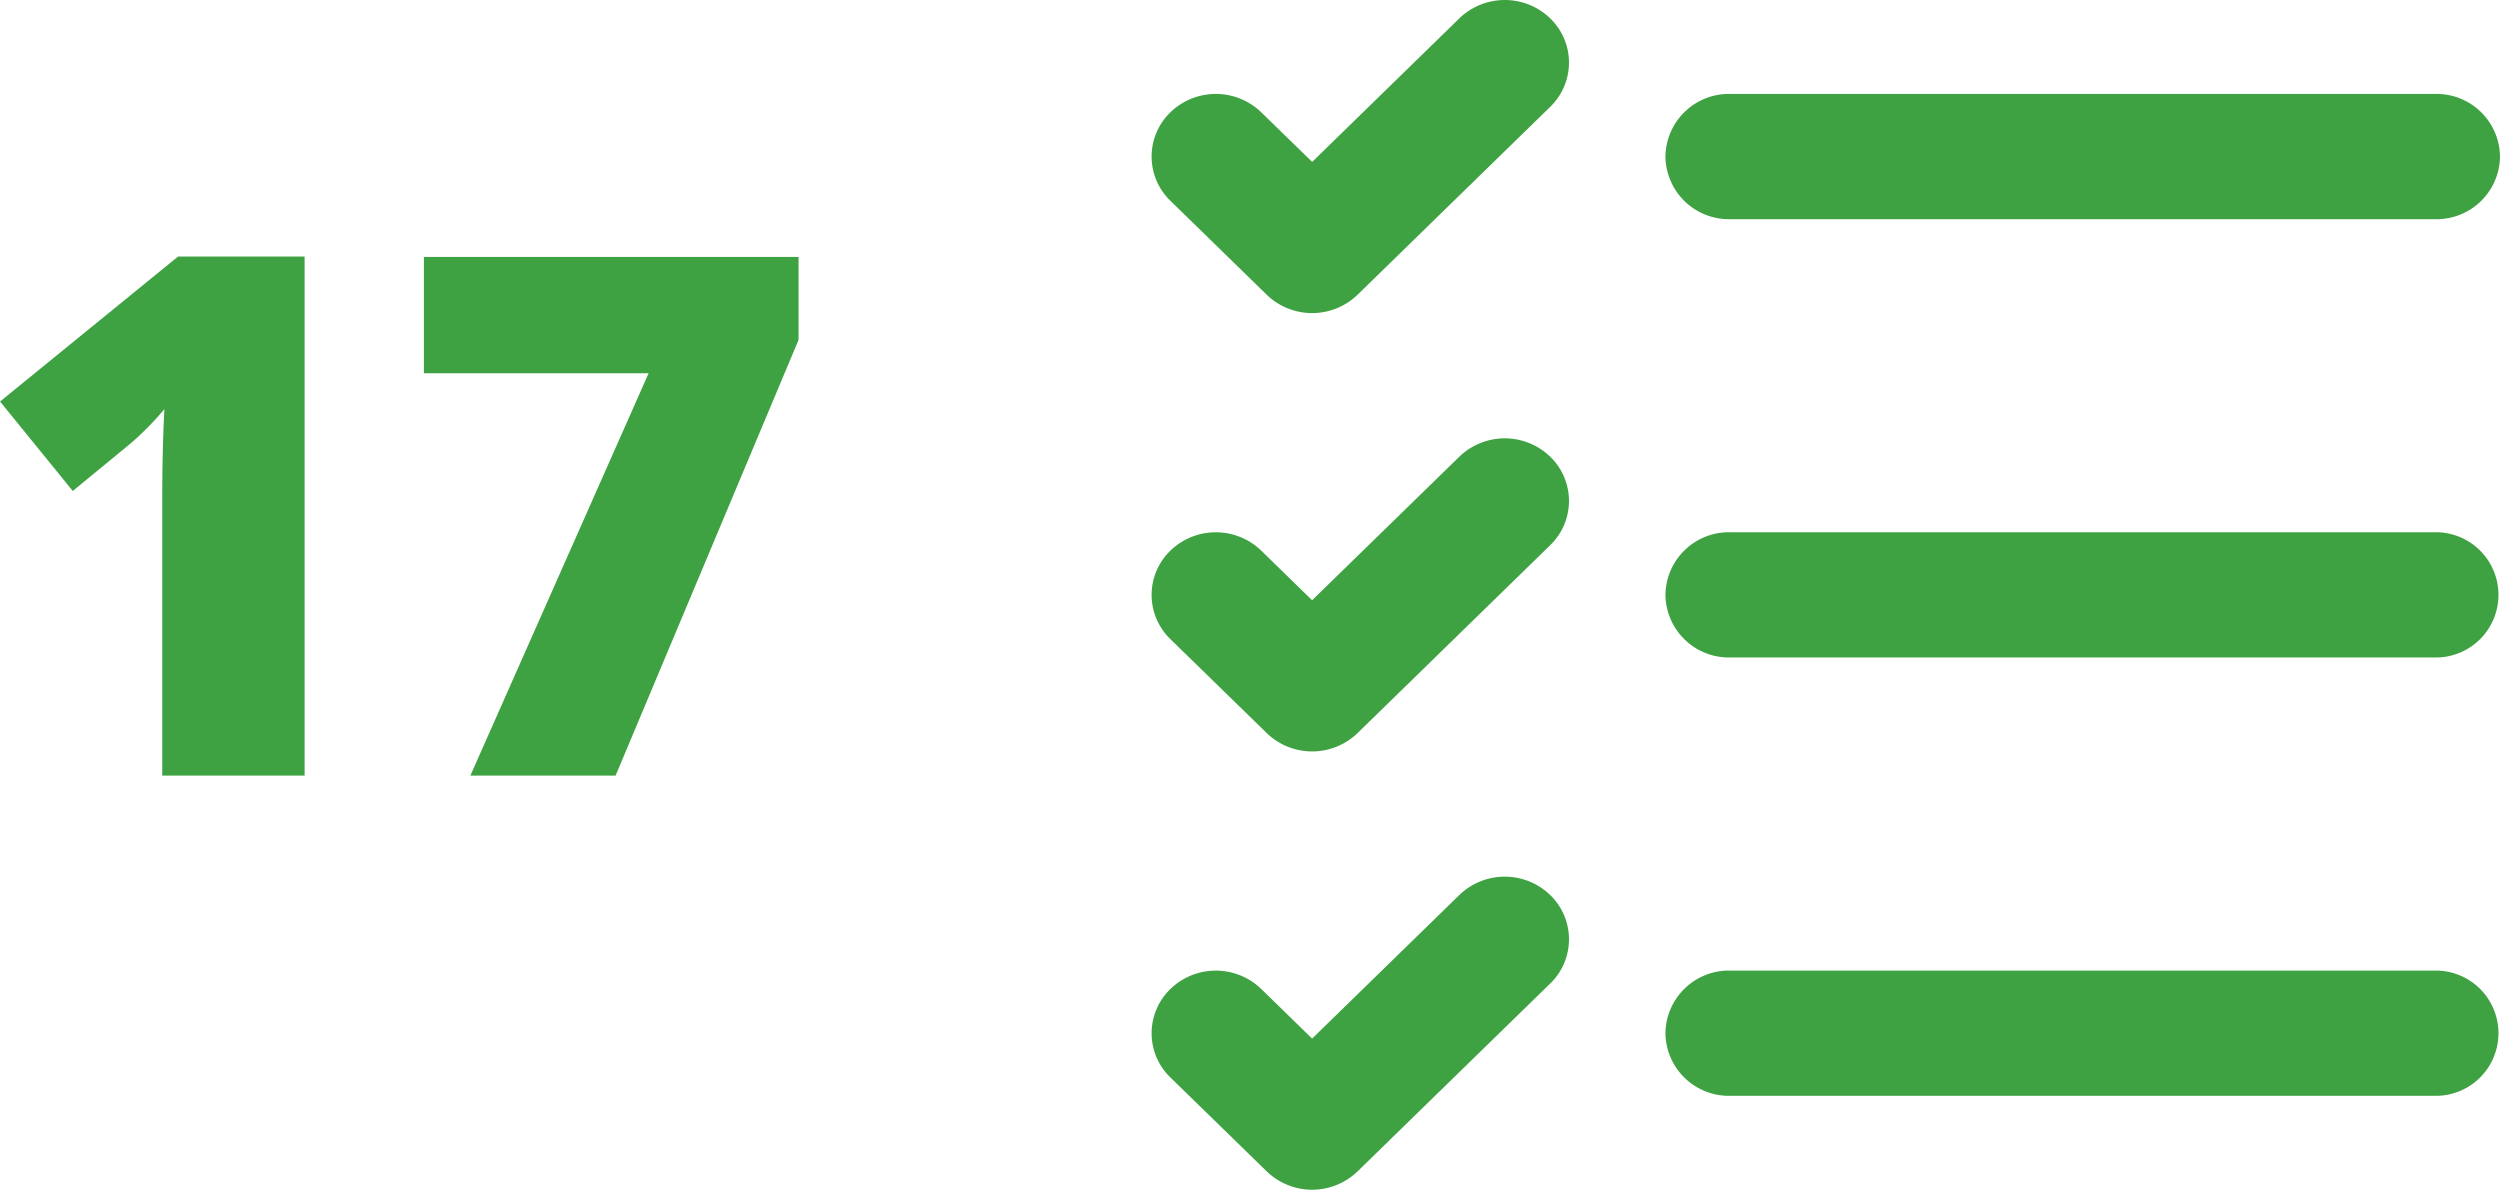
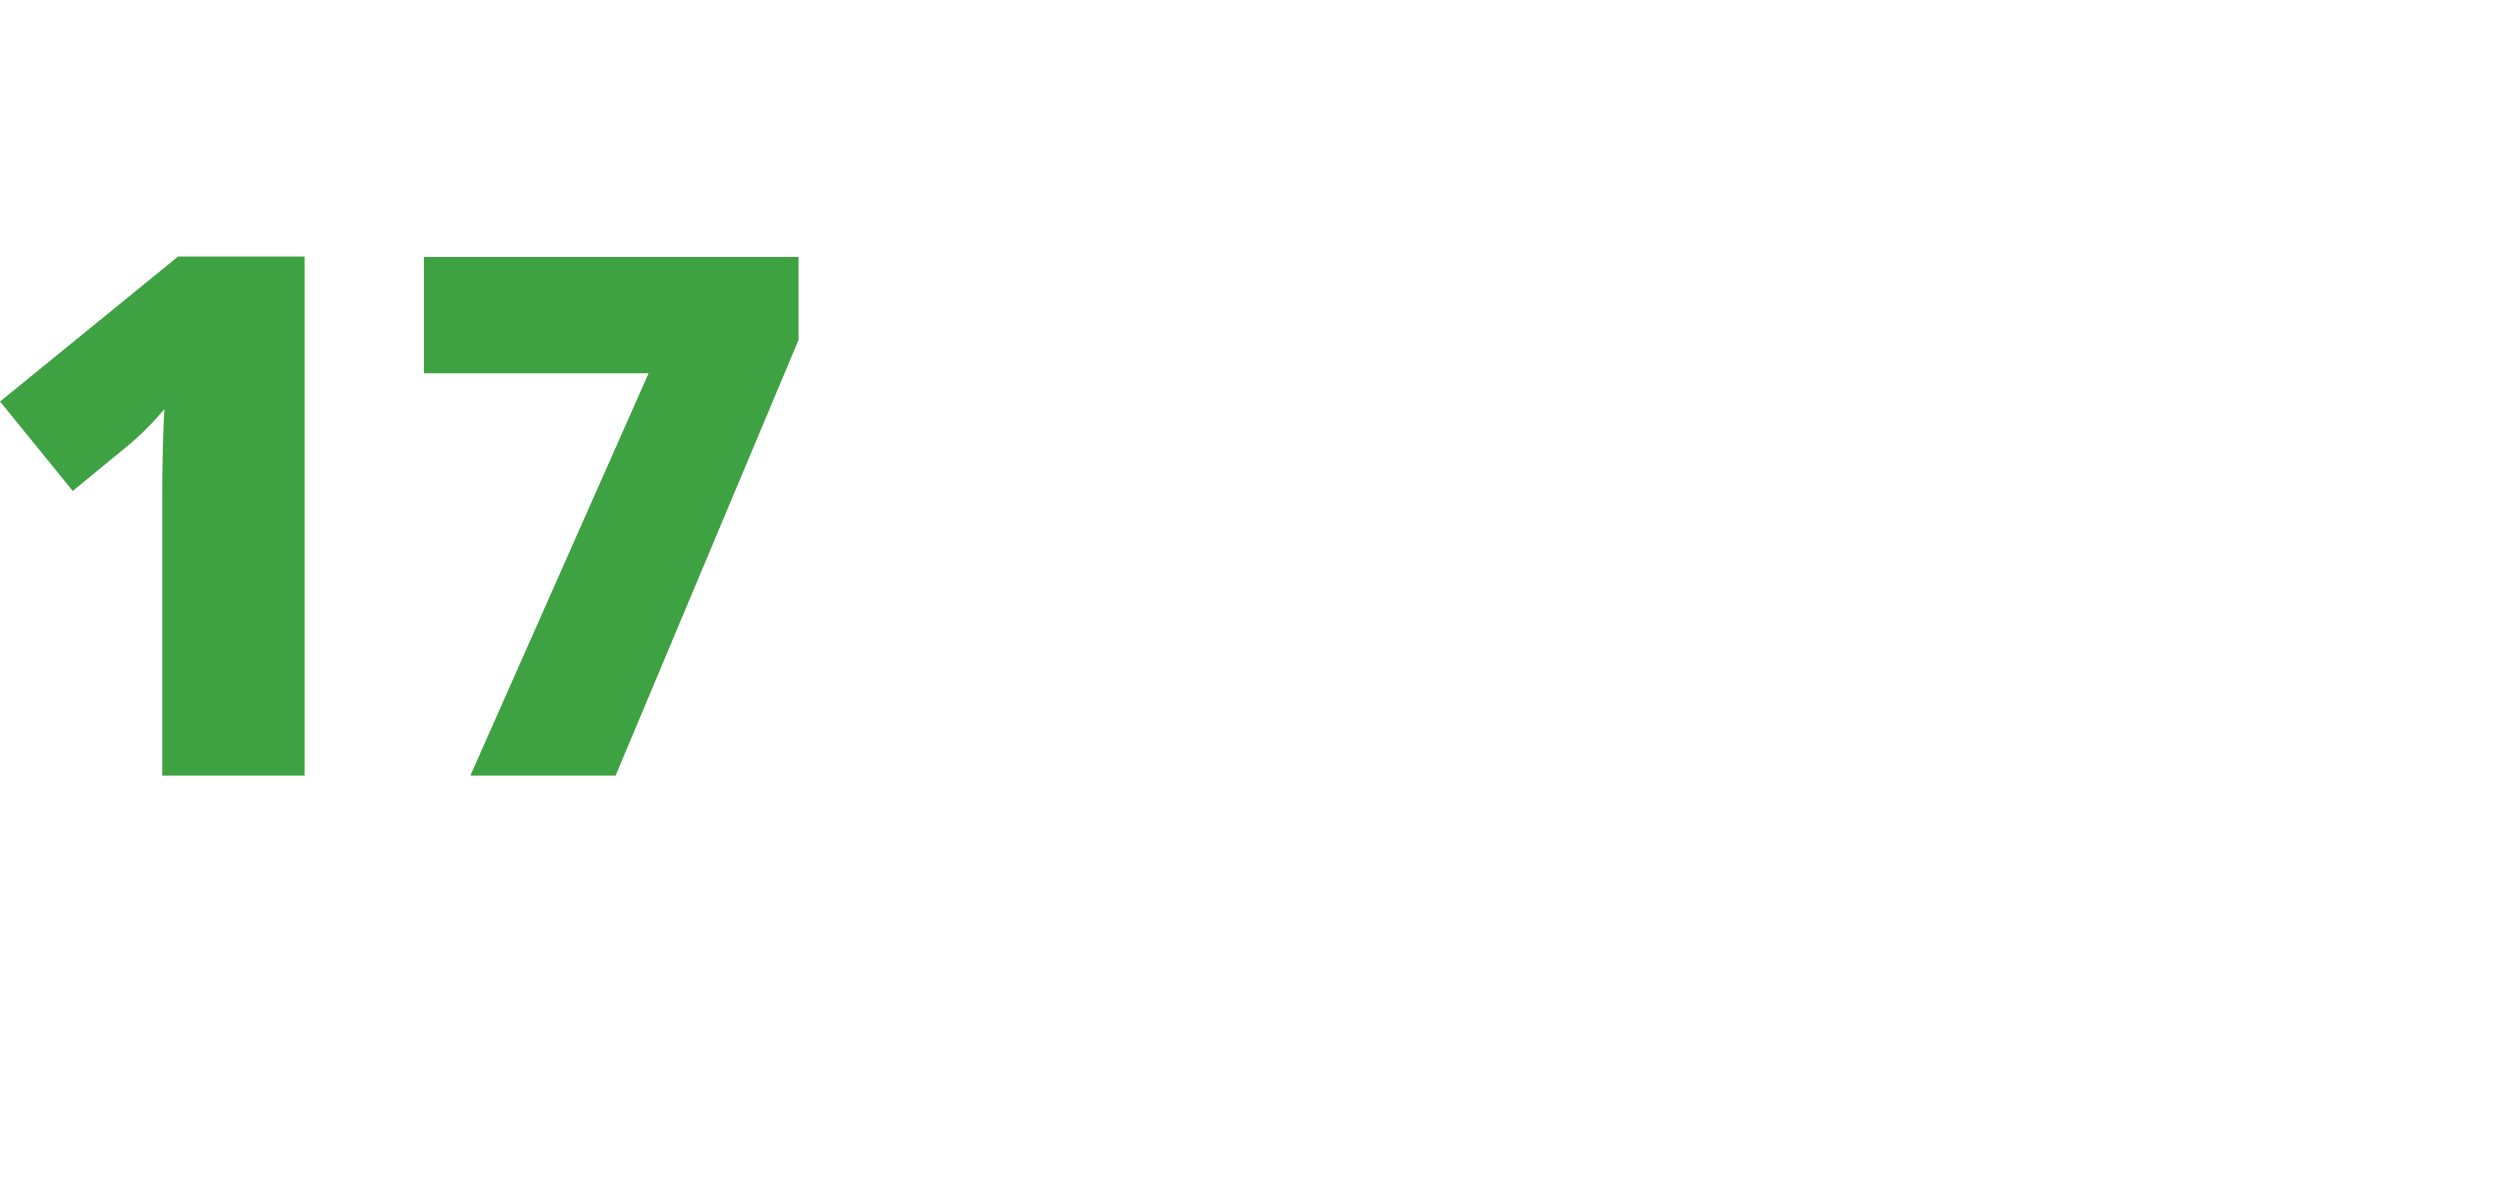
<svg xmlns="http://www.w3.org/2000/svg" width="51.575" height="24.545" viewBox="0 0 51.575 24.545">
  <g id="Group_1191" data-name="Group 1191" transform="translate(-58.509 -2784)">
    <path id="Path_1420" data-name="Path 1420" d="M9.61,16H6.673V10.331q0-1.033.044-1.89a6.281,6.281,0,0,1-.674.688l-1.216,1-1.5-1.846L7,5.292H9.61Zm3.42,0,3.677-8.3H12.071v-2.4H19.8V7.013L16.026,16Z" transform="translate(55.183 2784)" fill="#3fa242" />
-     <path id="Vector_Stroke_1_" data-name="Vector (Stroke) (1)" d="M8.222.378a1.269,1.269,0,0,1,0,1.827L4.248,6.081a1.349,1.349,0,0,1-1.873,0L.388,4.143a1.269,1.269,0,0,1,0-1.827,1.349,1.349,0,0,1,1.873,0L3.312,3.34,6.349.378A1.349,1.349,0,0,1,8.222.378ZM10.6,3.23a1.309,1.309,0,0,1,1.325-1.292H26.493A1.308,1.308,0,0,1,27.817,3.23a1.308,1.308,0,0,1-1.325,1.292H11.922A1.309,1.309,0,0,1,10.6,3.23ZM8.222,9.421a1.269,1.269,0,0,1,0,1.827L4.248,15.124a1.349,1.349,0,0,1-1.873,0L.388,13.186a1.269,1.269,0,0,1,0-1.827,1.349,1.349,0,0,1,1.873,0l1.05,1.024L6.349,9.421A1.349,1.349,0,0,1,8.222,9.421ZM10.6,12.272a1.309,1.309,0,0,1,1.325-1.292H26.493a1.292,1.292,0,1,1,0,2.584H11.922A1.309,1.309,0,0,1,10.6,12.272ZM8.222,18.464a1.269,1.269,0,0,1,0,1.827L4.248,24.166a1.349,1.349,0,0,1-1.873,0L.388,22.229a1.269,1.269,0,0,1,0-1.827,1.349,1.349,0,0,1,1.873,0l1.05,1.024,3.037-2.962A1.349,1.349,0,0,1,8.222,18.464ZM10.6,21.315a1.309,1.309,0,0,1,1.325-1.292H26.493a1.292,1.292,0,1,1,0,2.584H11.922A1.309,1.309,0,0,1,10.6,21.315Z" transform="translate(82.267 2784)" fill="#3fa242" fill-rule="evenodd" />
  </g>
</svg>